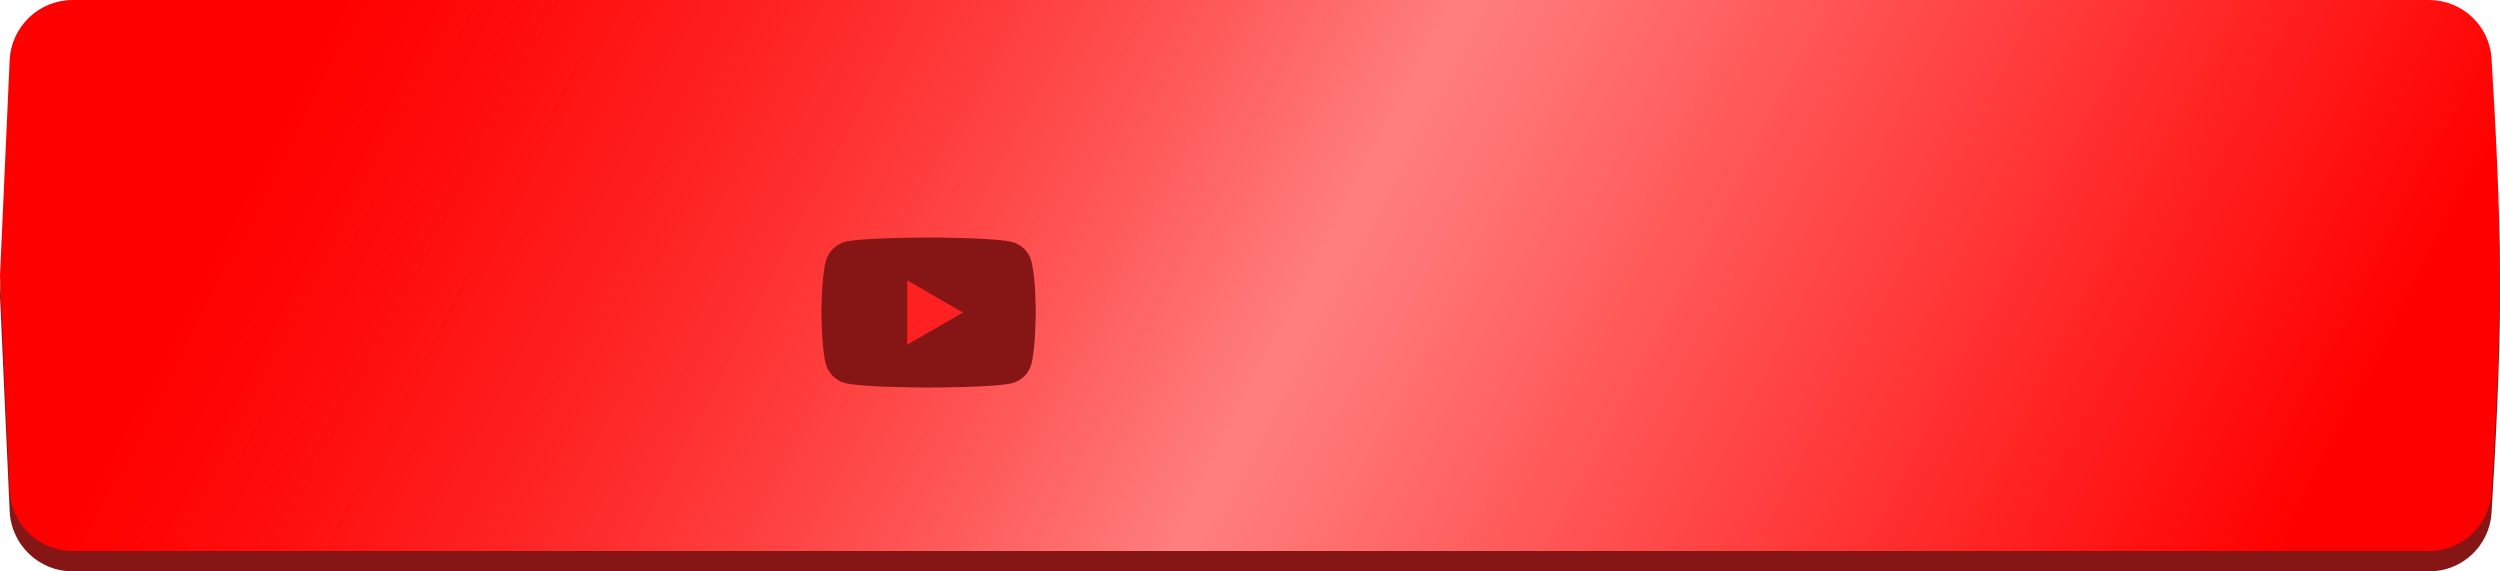
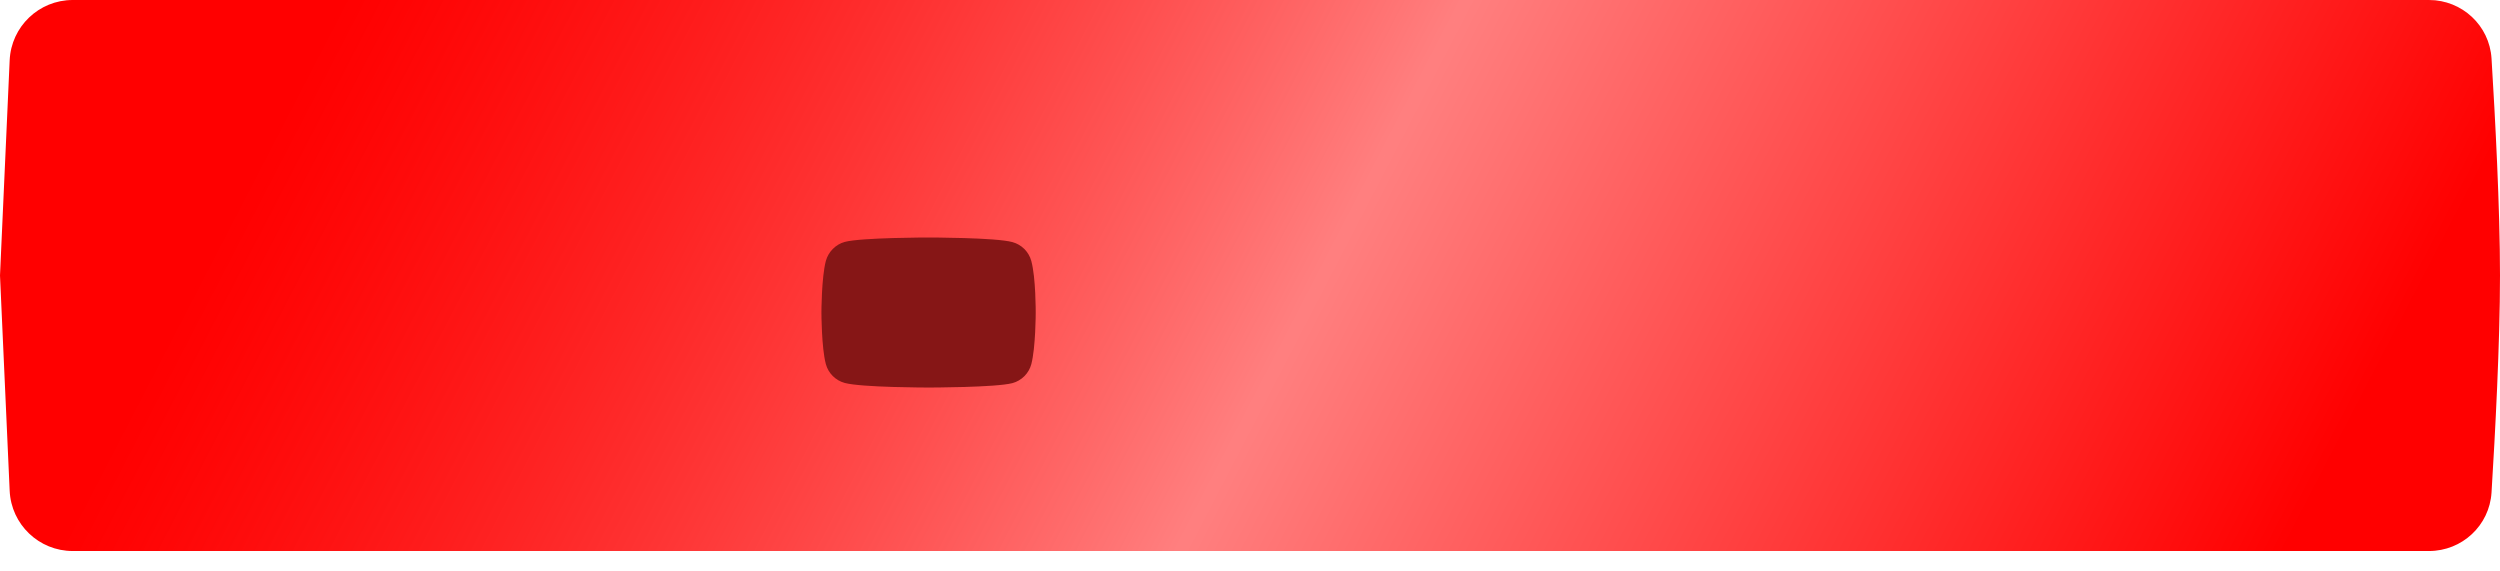
<svg xmlns="http://www.w3.org/2000/svg" width="280" height="64" viewBox="0 0 280 64" fill="none">
-   <path d="M1.083 9.039C1.252 5.261 4.365 2.286 8.146 2.286H272.045C275.749 2.286 278.822 5.143 279.051 8.839C279.457 15.405 280 25.594 280 33.143C280 40.692 279.457 50.881 279.051 57.447C278.822 61.143 275.749 64 272.045 64H8.146C4.365 64 1.252 61.025 1.083 57.247L0 33.143L1.083 9.039Z" fill="#861616" />
  <path d="M1.083 6.753C1.252 2.976 4.365 0 8.146 0H272.045C275.749 0 278.822 2.857 279.051 6.553C279.457 13.119 280 23.308 280 30.857C280 38.406 279.457 48.595 279.051 55.161C278.822 58.857 275.749 61.714 272.045 61.714H8.146C4.365 61.714 1.252 58.739 1.083 54.961L0 30.857L1.083 6.753Z" fill="#FF0000" />
  <path d="M1.083 6.753C1.252 2.976 4.365 0 8.146 0H272.045C275.749 0 278.822 2.857 279.051 6.553C279.457 13.119 280 23.308 280 30.857C280 38.406 279.457 48.595 279.051 55.161C278.822 58.857 275.749 61.714 272.045 61.714H8.146C4.365 61.714 1.252 58.739 1.083 54.961L0 30.857L1.083 6.753Z" fill="url(#paint0_linear_1622_419)" fill-opacity="0.5" />
  <g filter="url(#filter0_i_1622_419)">
    <path d="M115.506 25.229C115.229 24.201 114.418 23.391 113.39 23.114C111.512 22.6 104 22.6 104 22.6C104 22.6 96.488 22.6 94.609 23.094C93.601 23.371 92.771 24.201 92.494 25.229C92 27.108 92 31.002 92 31.002C92 31.002 92 34.916 92.494 36.775C92.771 37.803 93.582 38.613 94.609 38.89C96.507 39.404 104 39.404 104 39.404C104 39.404 111.512 39.404 113.39 38.91C114.418 38.633 115.229 37.822 115.506 36.794C116 34.916 116 31.022 116 31.022C116 31.022 116.02 27.108 115.506 25.229Z" fill="#861616" />
-     <path d="M101.608 34.6L107.855 31.002L101.608 27.404V34.6Z" fill="#FF2121" />
  </g>
  <defs>
    <filter id="filter0_i_1622_419" x="92" y="19" width="24" height="28" filterUnits="userSpaceOnUse" color-interpolation-filters="sRGB">
      <feFlood flood-opacity="0" result="BackgroundImageFix" />
      <feBlend mode="normal" in="SourceGraphic" in2="BackgroundImageFix" result="shape" />
      <feColorMatrix in="SourceAlpha" type="matrix" values="0 0 0 0 0 0 0 0 0 0 0 0 0 0 0 0 0 0 127 0" result="hardAlpha" />
      <feOffset dy="4" />
      <feGaussianBlur stdDeviation="2" />
      <feComposite in2="hardAlpha" operator="arithmetic" k2="-1" k3="1" />
      <feColorMatrix type="matrix" values="0 0 0 0 0 0 0 0 0 0 0 0 0 0 0 0 0 0 0.25 0" />
      <feBlend mode="normal" in2="shape" result="effect1_innerShadow_1622_419" />
    </filter>
    <linearGradient id="paint0_linear_1622_419" x1="-19.941" y1="-24.885" x2="232.812" y2="106.214" gradientUnits="userSpaceOnUse">
      <stop offset="0.221" stop-color="#F88181" stop-opacity="0" />
      <stop offset="0.614" stop-color="white" />
      <stop offset="1" stop-color="white" stop-opacity="0" />
      <stop offset="1" stop-color="white" stop-opacity="0" />
    </linearGradient>
  </defs>
</svg>